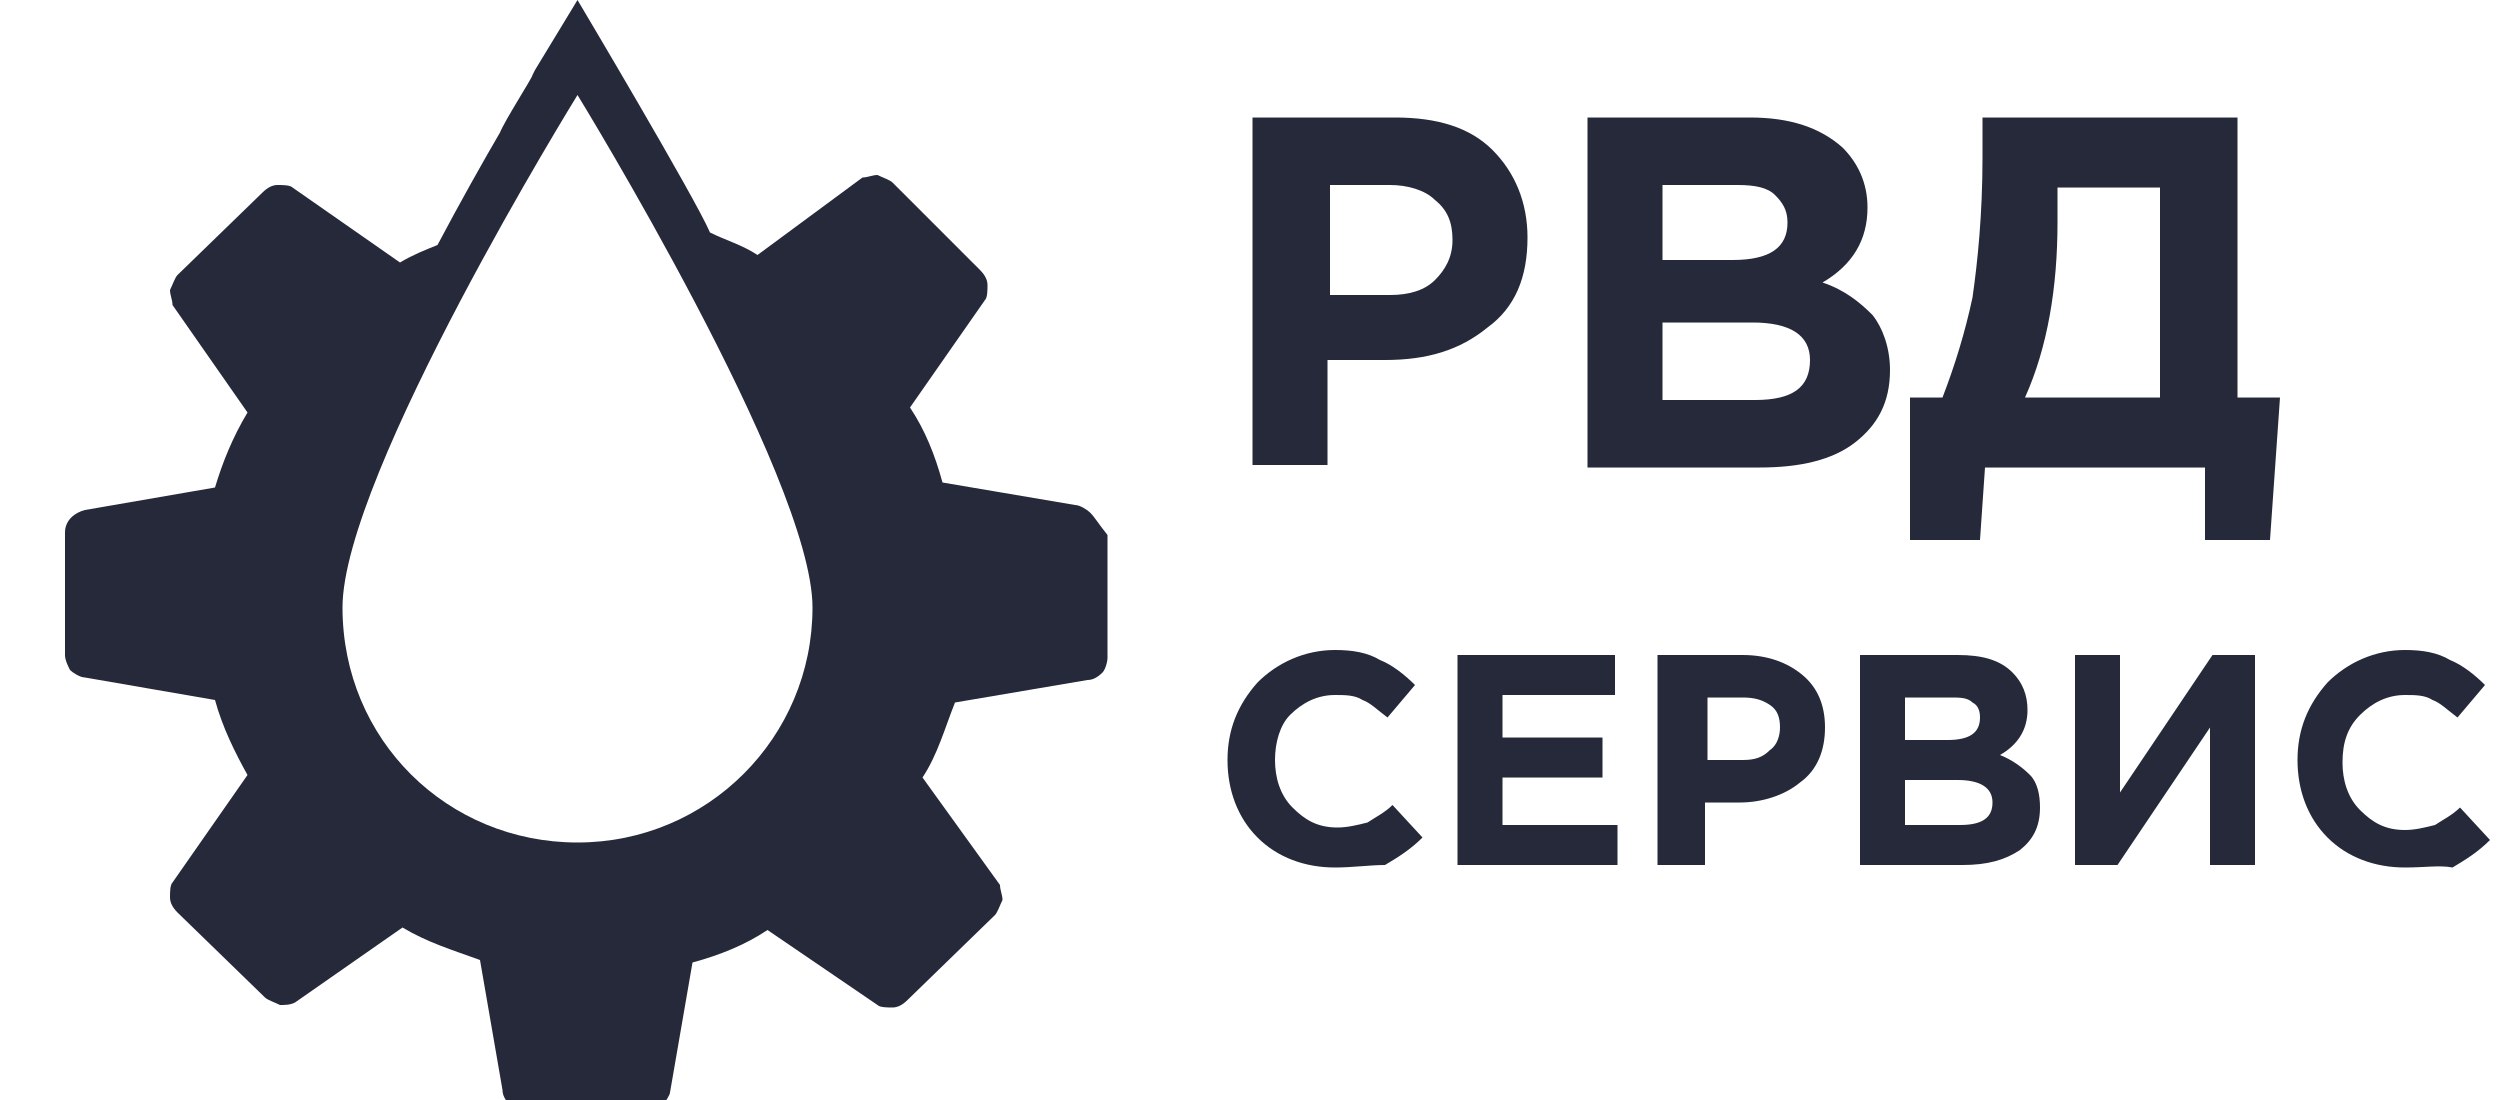
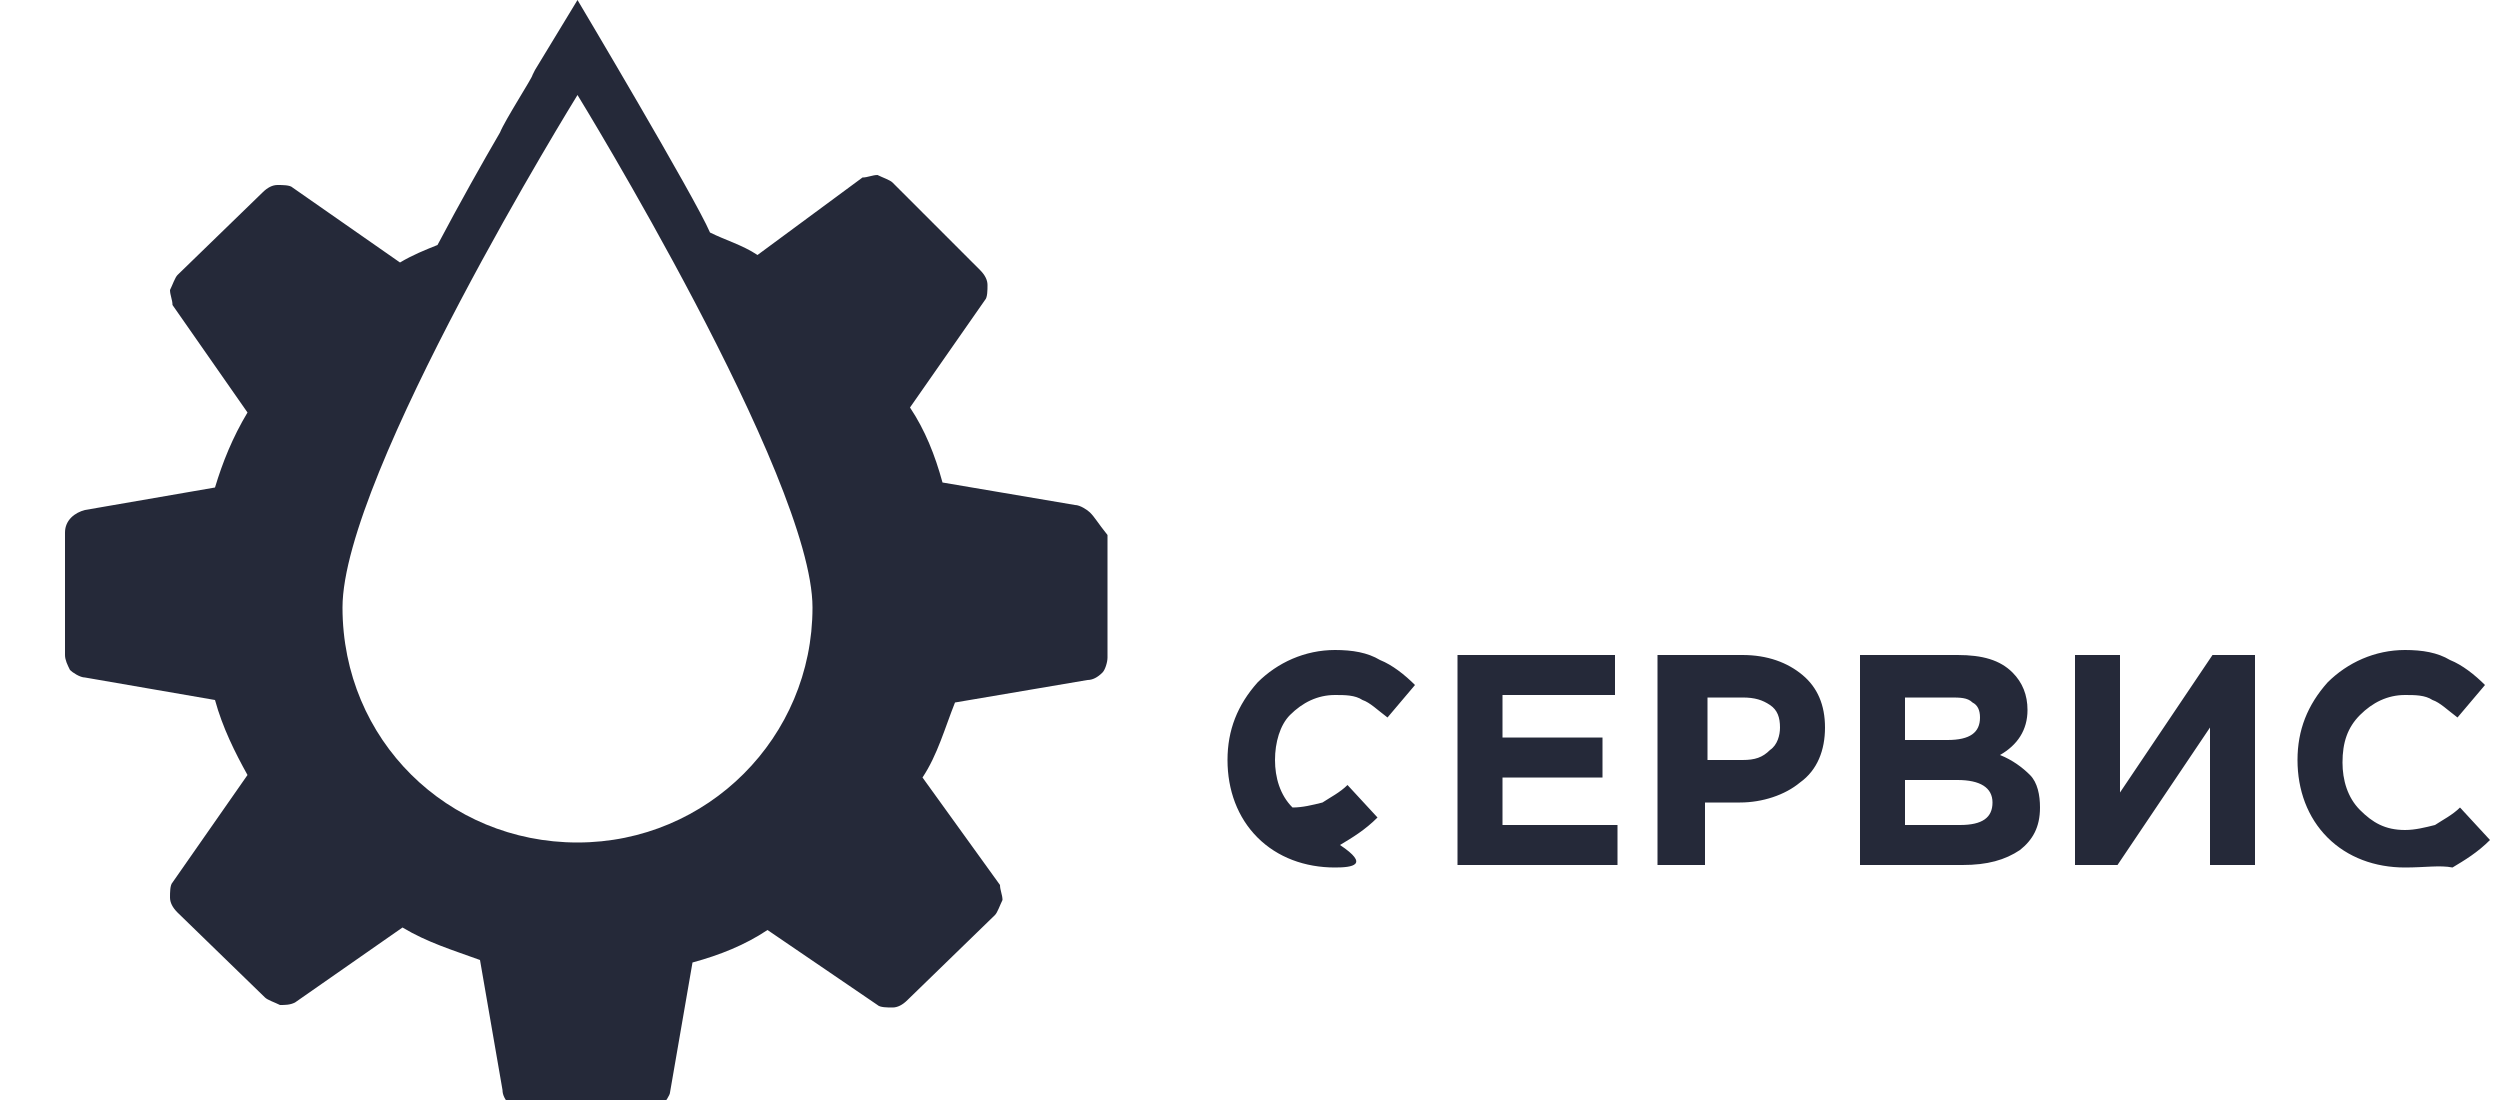
<svg xmlns="http://www.w3.org/2000/svg" version="1.1" baseProfile="tiny" id="Слой_1" x="0px" y="0px" viewBox="0 0 100 44" overflow="visible" xml:space="preserve">
-   <path fill="#252939" d="M53.4,34.7c-1.2,0-2.3-0.4-3.1-1.2c-0.8-0.8-1.2-1.9-1.2-3.1c0-1.2,0.4-2.2,1.2-3.1c0.8-0.8,1.9-1.3,3.1-1.3  c0.7,0,1.3,0.1,1.8,0.4c0.5,0.2,1,0.6,1.4,1l-1.1,1.3c-0.4-0.3-0.7-0.6-1-0.7c-0.3-0.2-0.7-0.2-1.1-0.2c-0.7,0-1.3,0.3-1.8,0.8  C51.2,29,51,29.7,51,30.4c0,0.7,0.2,1.4,0.7,1.9c0.5,0.5,1,0.8,1.8,0.8c0.4,0,0.8-0.1,1.2-0.2c0.3-0.2,0.7-0.4,1-0.7l1.2,1.3  c-0.5,0.5-1,0.8-1.5,1.1C54.8,34.6,54.1,34.7,53.4,34.7z M58.3,34.6v-8.4h6.3v1.6h-4.5v1.7h4v1.6h-4V33h4.6v1.6H58.3z M66.3,34.6  v-8.4h3.4c1,0,1.8,0.3,2.4,0.8c0.6,0.5,0.9,1.2,0.9,2.1c0,0.9-0.3,1.7-1,2.2c-0.6,0.5-1.5,0.8-2.4,0.8h-1.4v2.5H66.3z M68.2,30.4  h1.5c0.5,0,0.8-0.1,1.1-0.4c0.3-0.2,0.4-0.6,0.4-0.9c0-0.4-0.1-0.7-0.4-0.9c-0.3-0.2-0.6-0.3-1.1-0.3h-1.4V30.4z M74.4,34.6v-8.4  h3.9c1,0,1.7,0.2,2.2,0.7c0.4,0.4,0.6,0.9,0.6,1.5c0,0.8-0.4,1.4-1.1,1.8c0.5,0.2,0.9,0.5,1.2,0.8c0.3,0.3,0.4,0.8,0.4,1.3  c0,0.8-0.3,1.3-0.8,1.7c-0.6,0.4-1.3,0.6-2.3,0.6H74.4z M76.2,29.6h1.7c0.9,0,1.3-0.3,1.3-0.9c0-0.3-0.1-0.5-0.3-0.6  c-0.2-0.2-0.5-0.2-0.9-0.2h-1.8V29.6z M76.2,33h2.2c0.9,0,1.3-0.3,1.3-0.9c0-0.6-0.5-0.9-1.4-0.9h-2.1V33z M90.2,26.2v8.4h-1.8v-5.5  l-3.7,5.5H83v-8.4h1.8v5.5l3.7-5.5H90.2z M96.2,34.7c-1.2,0-2.3-0.4-3.1-1.2c-0.8-0.8-1.2-1.9-1.2-3.1c0-1.2,0.4-2.2,1.2-3.1  c0.8-0.8,1.9-1.3,3.1-1.3c0.7,0,1.3,0.1,1.8,0.4c0.5,0.2,1,0.6,1.4,1l-1.1,1.3c-0.4-0.3-0.7-0.6-1-0.7c-0.3-0.2-0.7-0.2-1.1-0.2  c-0.7,0-1.3,0.3-1.8,0.8c-0.5,0.5-0.7,1.1-0.7,1.9c0,0.7,0.2,1.4,0.7,1.9c0.5,0.5,1,0.8,1.8,0.8c0.4,0,0.8-0.1,1.2-0.2  c0.3-0.2,0.7-0.4,1-0.7l1.2,1.3c-0.5,0.5-1,0.8-1.5,1.1C97.6,34.6,97,34.7,96.2,34.7z" />
-   <path fill="#252939" d="M50.1,18.7v-14h5.7c1.7,0,3,0.4,3.9,1.3s1.4,2.1,1.4,3.5c0,1.6-0.5,2.8-1.6,3.6c-1.1,0.9-2.4,1.3-4.1,1.3  h-2.3v4.2H50.1z M53.2,11.8h2.4c0.8,0,1.4-0.2,1.8-0.6c0.4-0.4,0.7-0.9,0.7-1.6c0-0.7-0.2-1.2-0.7-1.6c-0.4-0.4-1.1-0.6-1.8-0.6  h-2.4V11.8z M63.5,18.7v-14H70c1.6,0,2.8,0.4,3.7,1.2c0.6,0.6,1,1.4,1,2.4c0,1.3-0.6,2.3-1.8,3c0.9,0.3,1.5,0.8,2,1.3  c0.4,0.5,0.7,1.3,0.7,2.2c0,1.3-0.5,2.2-1.4,2.9c-0.9,0.7-2.2,1-3.8,1H63.5z M66.5,10.4h2.8c1.5,0,2.2-0.5,2.2-1.5  c0-0.5-0.2-0.8-0.5-1.1c-0.3-0.3-0.8-0.4-1.5-0.4h-3V10.4z M66.5,16h3.7c1.5,0,2.2-0.5,2.2-1.6c0-1-0.8-1.5-2.3-1.5h-3.6V16z   M76.4,21.6v-5.7h1.3c0.5-1.3,0.9-2.6,1.2-4c0.2-1.4,0.4-3.3,0.4-5.6V4.7h10.2v11.2h1.7l-0.4,5.7h-2.6v-2.9h-8.8l-0.2,2.9H76.4z   M86.4,7.5h-4.1v1.4c0,2.6-0.4,5-1.3,7h5.4V7.5z" />
+   <path fill="#252939" d="M53.4,34.7c-1.2,0-2.3-0.4-3.1-1.2c-0.8-0.8-1.2-1.9-1.2-3.1c0-1.2,0.4-2.2,1.2-3.1c0.8-0.8,1.9-1.3,3.1-1.3  c0.7,0,1.3,0.1,1.8,0.4c0.5,0.2,1,0.6,1.4,1l-1.1,1.3c-0.4-0.3-0.7-0.6-1-0.7c-0.3-0.2-0.7-0.2-1.1-0.2c-0.7,0-1.3,0.3-1.8,0.8  C51.2,29,51,29.7,51,30.4c0,0.7,0.2,1.4,0.7,1.9c0.4,0,0.8-0.1,1.2-0.2c0.3-0.2,0.7-0.4,1-0.7l1.2,1.3  c-0.5,0.5-1,0.8-1.5,1.1C54.8,34.6,54.1,34.7,53.4,34.7z M58.3,34.6v-8.4h6.3v1.6h-4.5v1.7h4v1.6h-4V33h4.6v1.6H58.3z M66.3,34.6  v-8.4h3.4c1,0,1.8,0.3,2.4,0.8c0.6,0.5,0.9,1.2,0.9,2.1c0,0.9-0.3,1.7-1,2.2c-0.6,0.5-1.5,0.8-2.4,0.8h-1.4v2.5H66.3z M68.2,30.4  h1.5c0.5,0,0.8-0.1,1.1-0.4c0.3-0.2,0.4-0.6,0.4-0.9c0-0.4-0.1-0.7-0.4-0.9c-0.3-0.2-0.6-0.3-1.1-0.3h-1.4V30.4z M74.4,34.6v-8.4  h3.9c1,0,1.7,0.2,2.2,0.7c0.4,0.4,0.6,0.9,0.6,1.5c0,0.8-0.4,1.4-1.1,1.8c0.5,0.2,0.9,0.5,1.2,0.8c0.3,0.3,0.4,0.8,0.4,1.3  c0,0.8-0.3,1.3-0.8,1.7c-0.6,0.4-1.3,0.6-2.3,0.6H74.4z M76.2,29.6h1.7c0.9,0,1.3-0.3,1.3-0.9c0-0.3-0.1-0.5-0.3-0.6  c-0.2-0.2-0.5-0.2-0.9-0.2h-1.8V29.6z M76.2,33h2.2c0.9,0,1.3-0.3,1.3-0.9c0-0.6-0.5-0.9-1.4-0.9h-2.1V33z M90.2,26.2v8.4h-1.8v-5.5  l-3.7,5.5H83v-8.4h1.8v5.5l3.7-5.5H90.2z M96.2,34.7c-1.2,0-2.3-0.4-3.1-1.2c-0.8-0.8-1.2-1.9-1.2-3.1c0-1.2,0.4-2.2,1.2-3.1  c0.8-0.8,1.9-1.3,3.1-1.3c0.7,0,1.3,0.1,1.8,0.4c0.5,0.2,1,0.6,1.4,1l-1.1,1.3c-0.4-0.3-0.7-0.6-1-0.7c-0.3-0.2-0.7-0.2-1.1-0.2  c-0.7,0-1.3,0.3-1.8,0.8c-0.5,0.5-0.7,1.1-0.7,1.9c0,0.7,0.2,1.4,0.7,1.9c0.5,0.5,1,0.8,1.8,0.8c0.4,0,0.8-0.1,1.2-0.2  c0.3-0.2,0.7-0.4,1-0.7l1.2,1.3c-0.5,0.5-1,0.8-1.5,1.1C97.6,34.6,97,34.7,96.2,34.7z" />
  <path fill="#252939" d="M43.6,20.5c-0.1-0.1-0.4-0.3-0.6-0.3l-5.3-0.9c-0.3-1.1-0.7-2.1-1.3-3l3-4.3c0.1-0.1,0.1-0.4,0.1-0.6  s-0.1-0.4-0.3-0.6l-3.5-3.5c-0.1-0.1-0.4-0.2-0.6-0.3c-0.2,0-0.4,0.1-0.6,0.1l-4.2,3.1c-0.6-0.4-1.3-0.6-1.9-0.9  C27.8,7.9,23.1,0,23.1,0l-1.7,2.8L21.3,3c0,0.1-1.1,1.8-1.3,2.3c-0.7,1.2-1.6,2.8-2.5,4.5c-0.5,0.2-1,0.4-1.5,0.7l-4.3-3  c-0.1-0.1-0.4-0.1-0.6-0.1c-0.2,0-0.4,0.1-0.6,0.3L7.1,11c-0.1,0.1-0.2,0.4-0.3,0.6c0,0.2,0.1,0.4,0.1,0.6l3,4.3c-0.6,1-1,2-1.3,3  l-5.2,0.9c-0.4,0.1-0.8,0.4-0.8,0.9v4.9c0,0.2,0.1,0.4,0.2,0.6c0.1,0.1,0.4,0.3,0.6,0.3l5.2,0.9c0.3,1.1,0.8,2.1,1.3,3l-3,4.3  c-0.1,0.1-0.1,0.4-0.1,0.6c0,0.2,0.1,0.4,0.3,0.6l3.5,3.4c0.1,0.1,0.4,0.2,0.6,0.3c0.2,0,0.4,0,0.6-0.1l4.3-3c1,0.6,2,0.9,3.1,1.3  l0.9,5.2c0,0.2,0.1,0.4,0.3,0.6c0.1,0.1,0.4,0.2,0.6,0.2h4.9c0.2,0,0.4-0.1,0.6-0.2c0.1-0.1,0.3-0.4,0.3-0.5l0.9-5.2  c1.1-0.3,2.1-0.7,3-1.3l4.4,3c0.1,0.1,0.4,0.1,0.6,0.1c0.2,0,0.4-0.1,0.6-0.3l3.5-3.4c0.1-0.1,0.2-0.4,0.3-0.6  c0-0.2-0.1-0.4-0.1-0.6l-3.1-4.3c0.6-0.9,0.9-2,1.3-3l5.3-0.9c0.2,0,0.4-0.1,0.6-0.3c0.1-0.1,0.2-0.4,0.2-0.6v-4.9  C43.9,20.9,43.8,20.7,43.6,20.5z M23.1,33.7c-5.2,0-9.4-4.1-9.4-9.4s9.4-20.5,9.4-20.5s9.4,15.3,9.4,20.5S28.3,33.7,23.1,33.7z" />
</svg>